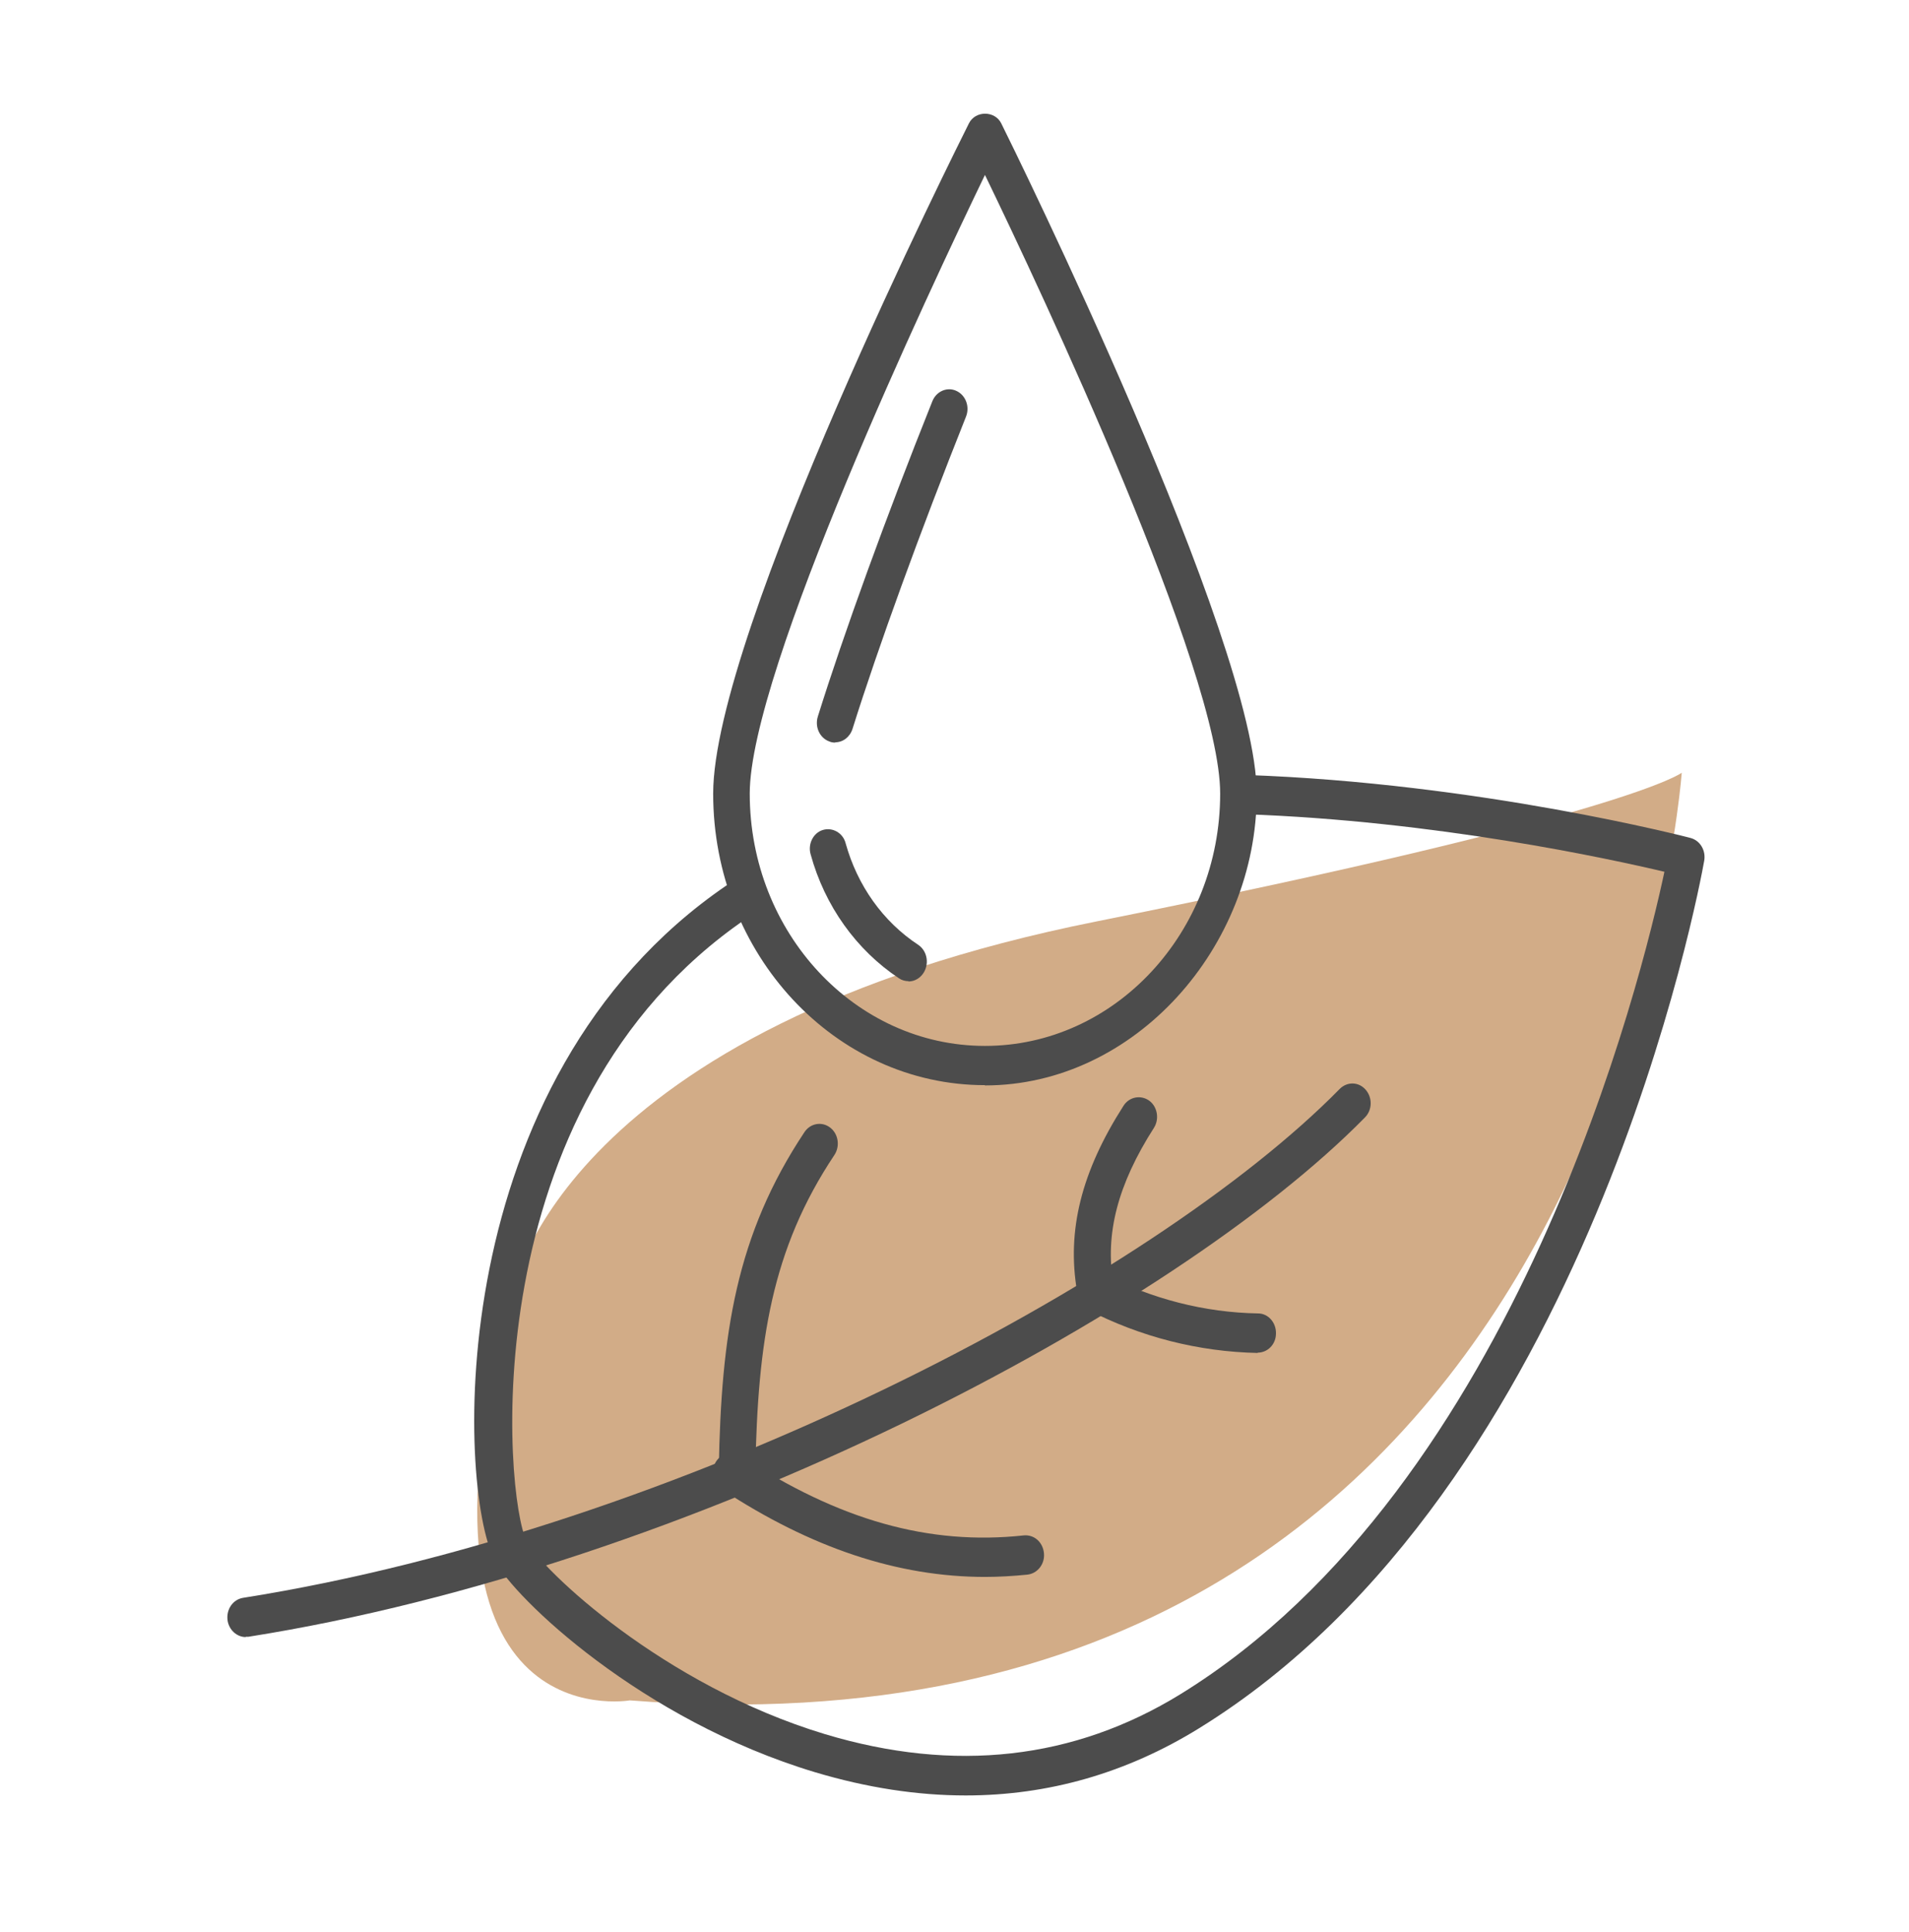
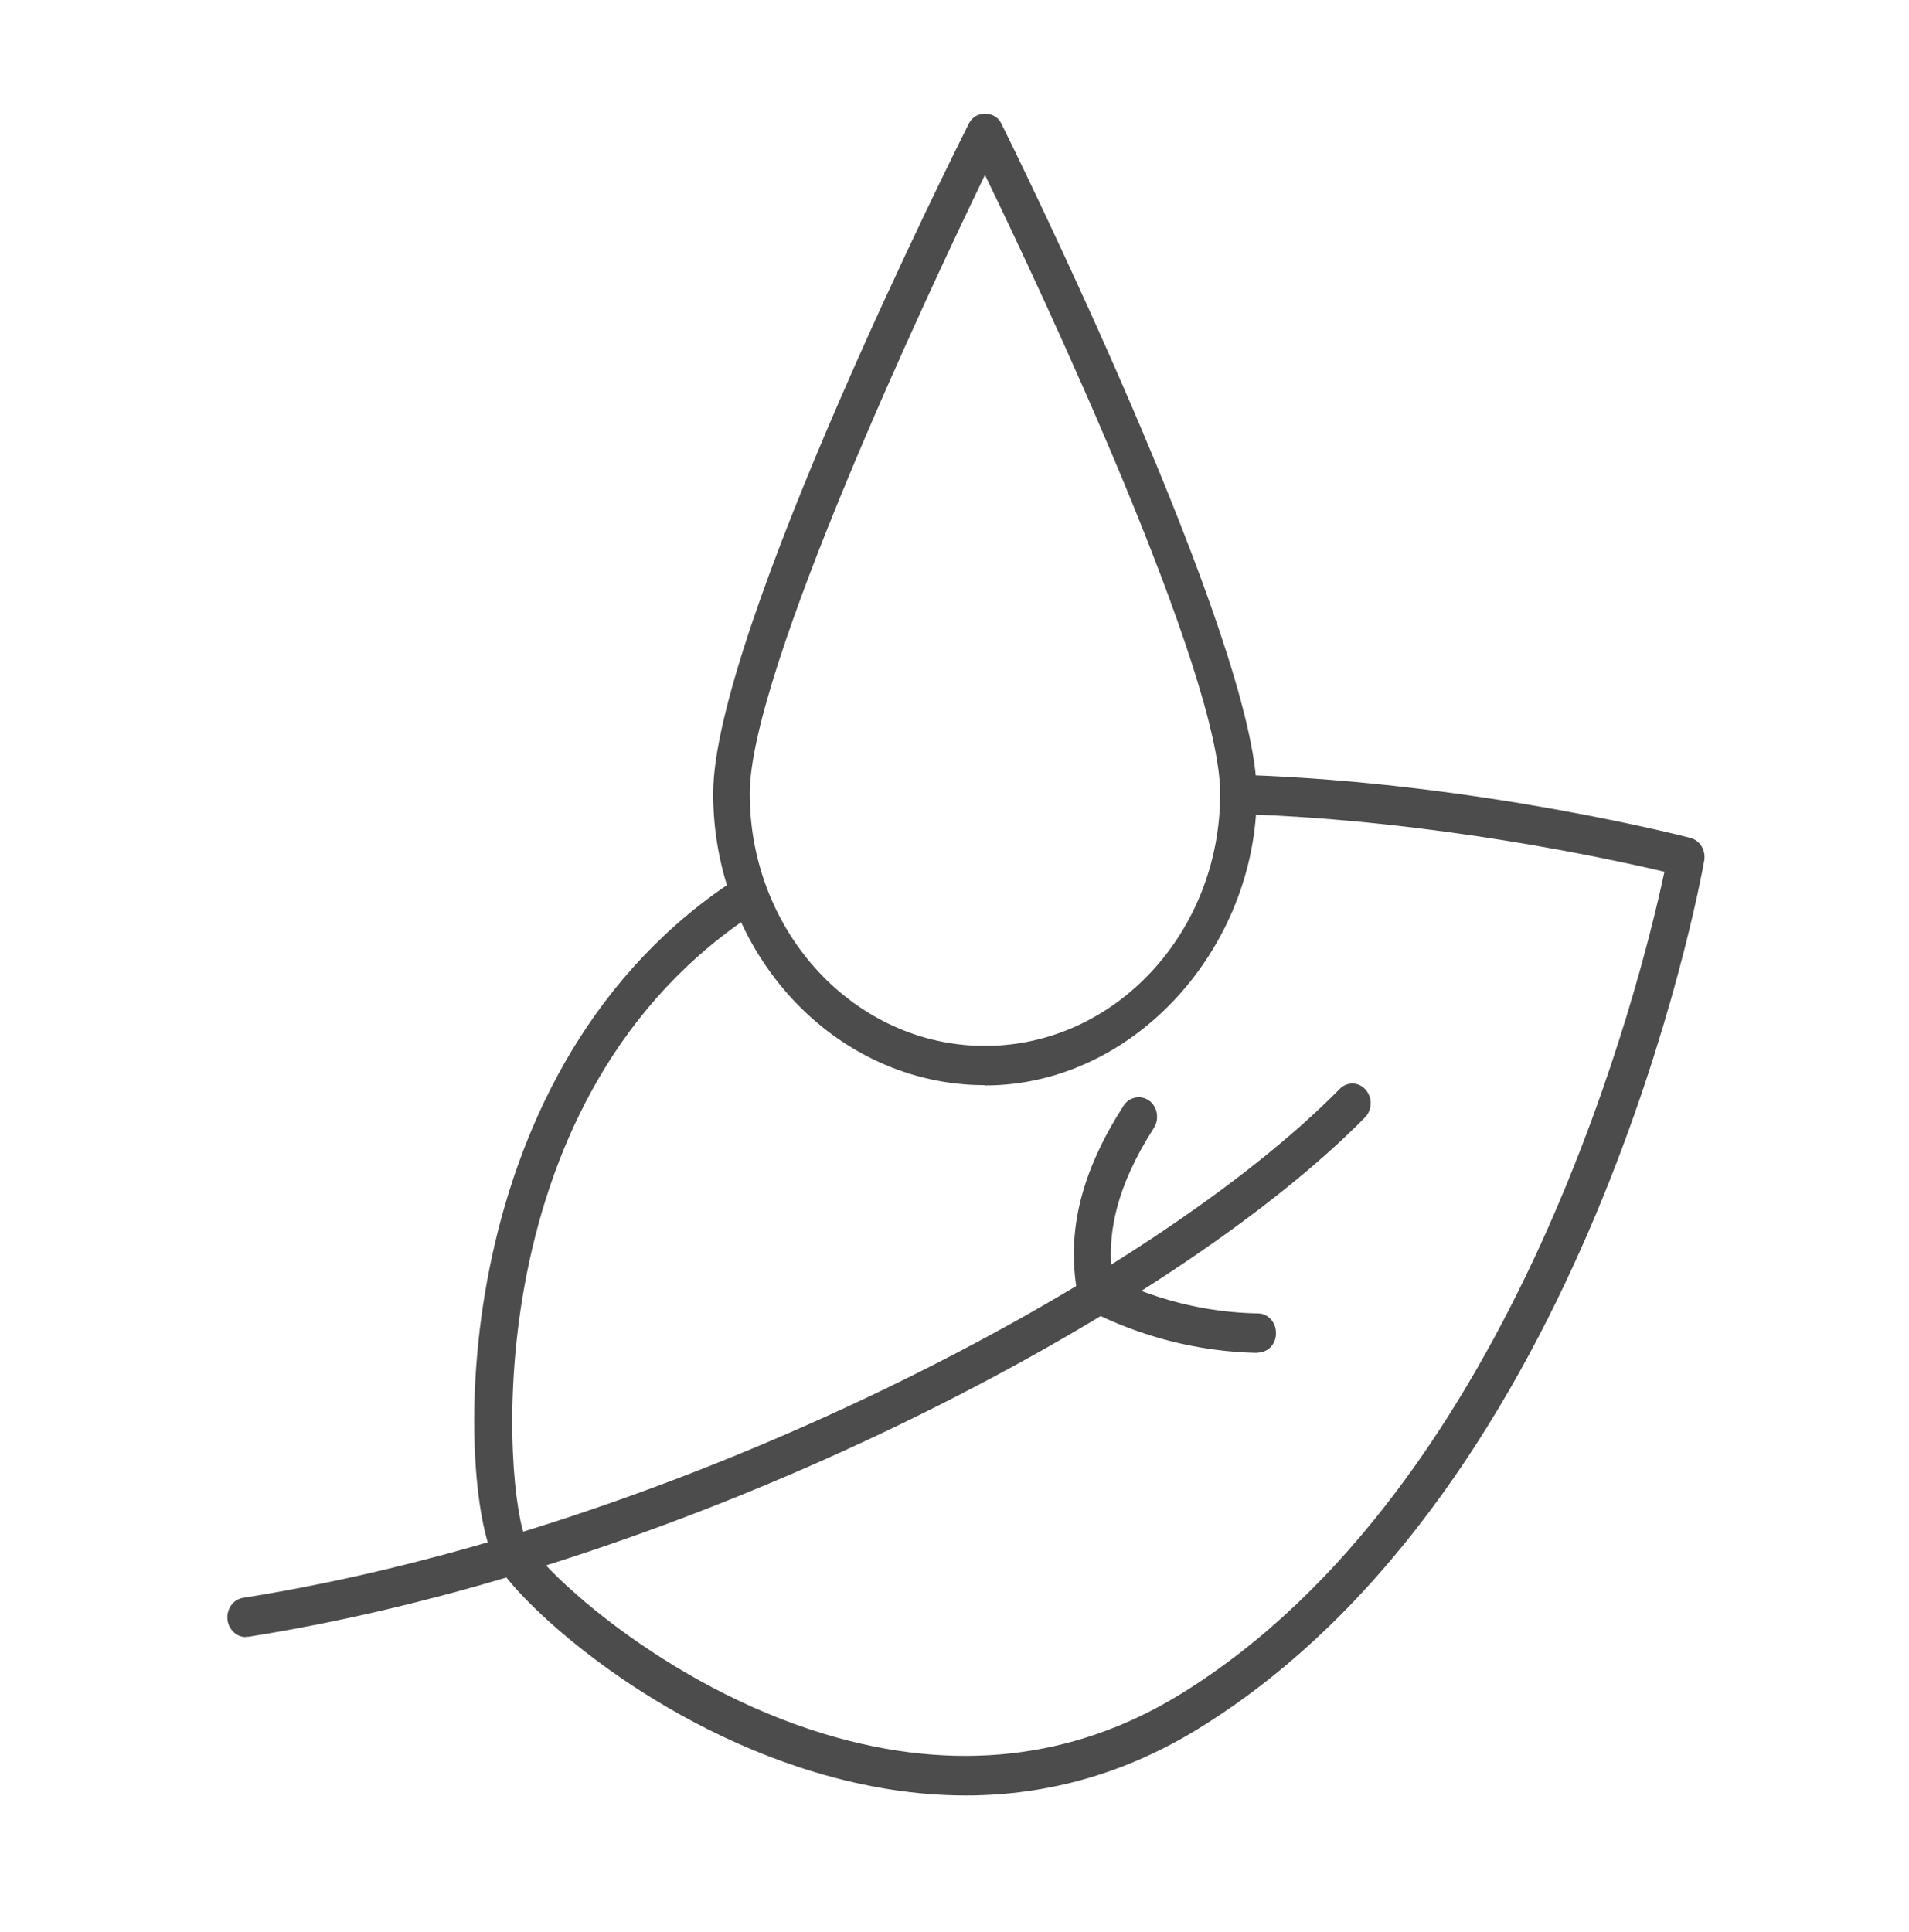
<svg xmlns="http://www.w3.org/2000/svg" fill="none" viewBox="0 0 84 85" height="85" width="84">
-   <path fill="#D2AC87" d="M22.604 56.687C22.604 56.687 24.792 45.232 48.253 40.542C71.71 35.85 74 34 74 34C74 34 70.875 78.187 27.712 74.817C27.712 74.817 17.047 76.689 22.604 56.687Z" />
  <g clip-path="url(#clip0_21_3)">
    <path fill="#4C4C4C" d="M42.494 79C40.356 79 38.147 78.66 35.868 77.979C28.232 75.686 22.605 70.305 21.759 68.641C20.115 65.427 19.41 47.532 31.98 38.95C32.356 38.698 32.849 38.812 33.096 39.215C33.331 39.618 33.225 40.148 32.849 40.412C20.678 48.717 22.217 65.944 23.169 67.797C23.815 69.044 29.16 74.148 36.303 76.303C42.001 78.017 47.264 77.425 51.951 74.539C66.812 65.377 72.263 42.932 73.238 38.358C70.841 37.791 63.17 36.115 54.747 35.825C54.3 35.812 53.948 35.409 53.971 34.93C53.983 34.451 54.3 34.073 54.806 34.098C65.097 34.451 74.295 36.846 74.389 36.871C74.812 36.984 75.07 37.425 74.988 37.879C74.788 39.001 69.901 65.478 52.75 76.051C49.566 78.017 46.124 79 42.494 79Z" />
    <path fill="#4C4C4C" d="M10.811 72.031C10.423 72.031 10.07 71.716 10.012 71.287C9.953 70.809 10.247 70.38 10.693 70.305C29.889 67.267 50.694 56.316 58.953 47.91C59.282 47.583 59.787 47.595 60.092 47.948C60.398 48.301 60.386 48.843 60.057 49.171C51.622 57.753 30.441 68.931 10.928 72.018C10.893 72.018 10.846 72.018 10.811 72.018V72.031Z" />
-     <path fill="#4C4C4C" d="M32.438 65.528C31.98 65.528 31.628 65.125 31.628 64.646C31.733 58.685 32.391 54.337 35.398 49.813C35.657 49.423 36.162 49.334 36.526 49.612C36.891 49.889 36.973 50.431 36.714 50.822C33.942 54.98 33.343 59.051 33.237 64.684C33.237 65.15 32.873 65.528 32.426 65.528H32.438Z" />
    <path fill="#4C4C4C" d="M48.18 57.526C47.804 57.526 47.463 57.236 47.393 56.82C46.935 54.148 47.581 51.552 49.437 48.654C49.684 48.263 50.189 48.162 50.565 48.427C50.929 48.692 51.023 49.234 50.776 49.624C49.179 52.12 48.615 54.3 48.991 56.492C49.073 56.959 48.779 57.412 48.344 57.501C48.297 57.501 48.251 57.513 48.192 57.513L48.18 57.526Z" />
    <path fill="#4C4C4C" d="M55.346 59.53C52.75 59.479 50.165 58.824 47.839 57.614C47.44 57.4 47.275 56.883 47.463 56.455C47.663 56.026 48.133 55.85 48.544 56.051C50.659 57.148 53.008 57.753 55.358 57.791C55.804 57.791 56.157 58.194 56.145 58.673C56.145 59.152 55.781 59.517 55.334 59.517L55.346 59.53Z" />
-     <path fill="#4C4C4C" d="M43.352 69.385C39.51 69.385 35.692 68.112 31.757 65.528C31.381 65.276 31.263 64.747 31.486 64.344C31.721 63.94 32.215 63.814 32.591 64.054C36.914 66.889 40.885 68.011 45.055 67.557C45.513 67.519 45.889 67.86 45.936 68.339C45.983 68.817 45.654 69.233 45.208 69.284C44.585 69.347 43.951 69.385 43.328 69.385H43.352Z" />
    <path fill="#4C4C4C" d="M43.34 47.747C36.749 47.747 31.381 41.987 31.381 34.918C31.381 27.848 42.177 6.348 42.635 5.428C42.917 4.861 43.775 4.861 44.057 5.428C44.515 6.348 55.299 28.188 55.299 34.93C55.299 41.672 49.93 47.759 43.34 47.759V47.747ZM43.34 7.697C40.896 12.763 32.99 29.549 32.99 34.918C32.99 41.042 37.631 46.02 43.34 46.02C49.049 46.02 53.69 41.042 53.69 34.918C53.69 29.549 45.795 12.763 43.34 7.697Z" />
-     <path fill="#4C4C4C" d="M36.749 32.674C36.667 32.674 36.573 32.662 36.491 32.624C36.068 32.473 35.845 31.981 35.986 31.528C37.137 27.848 38.97 22.794 41.026 17.653C41.202 17.212 41.684 17.01 42.083 17.199C42.494 17.388 42.682 17.892 42.506 18.333C40.474 23.437 38.653 28.44 37.513 32.069C37.396 32.435 37.09 32.662 36.749 32.662V32.674Z" />
-     <path fill="#4C4C4C" d="M39.98 43.172C39.839 43.172 39.686 43.134 39.557 43.046C37.678 41.798 36.291 39.858 35.669 37.589C35.539 37.136 35.786 36.644 36.209 36.518C36.632 36.392 37.09 36.644 37.208 37.098C37.725 38.963 38.852 40.551 40.403 41.572C40.779 41.824 40.896 42.353 40.661 42.769C40.509 43.033 40.25 43.185 39.968 43.185L39.98 43.172Z" />
  </g>
  <defs>
    <clipPath id="clip0_21_3">
      <rect transform="translate(10 5)" fill="white" height="74" width="65" />
    </clipPath>
  </defs>
</svg>